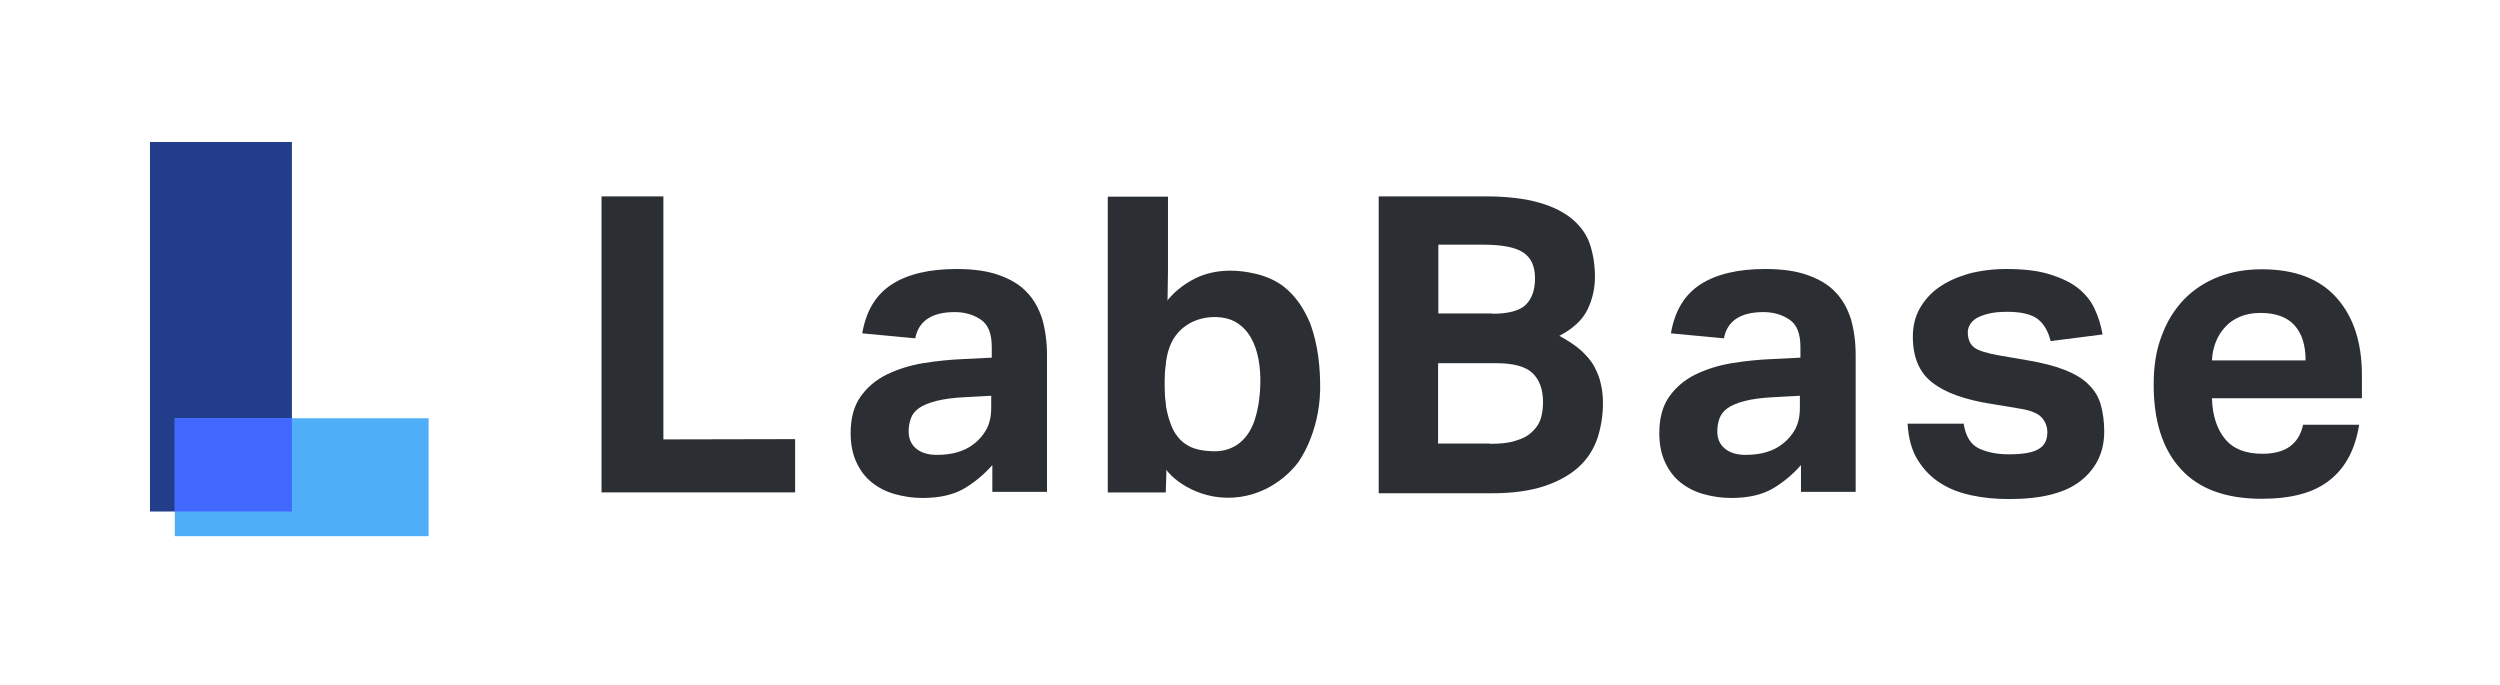
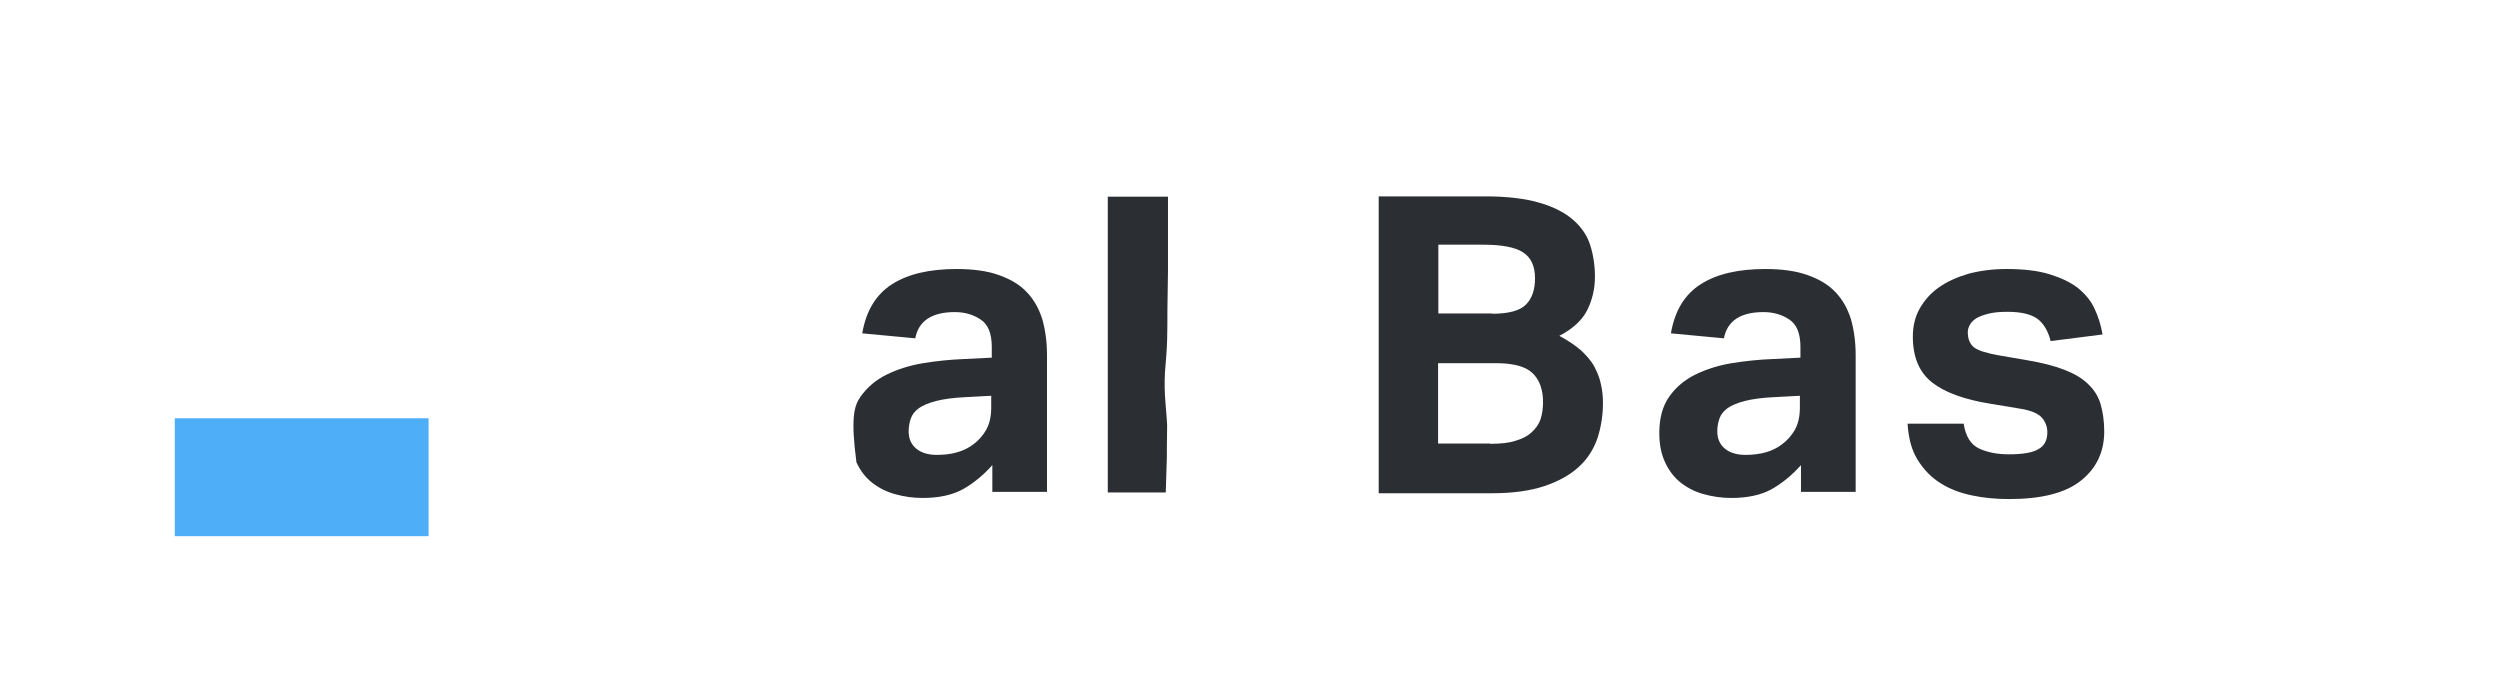
<svg xmlns="http://www.w3.org/2000/svg" width="146" height="40" viewBox="0 0 146 40" fill="none">
-   <path d="M35.129 11.468H38.742V25.661L46.435 25.645V28.758H35.129V11.468Z" fill="#2B2F33" />
-   <path d="M57.952 27.162C57.452 27.726 56.887 28.194 56.274 28.549C55.645 28.904 54.855 29.081 53.871 29.081C53.306 29.081 52.774 29 52.258 28.855C51.742 28.71 51.306 28.484 50.919 28.178C50.532 27.871 50.242 27.484 50.016 27C49.79 26.516 49.677 25.952 49.677 25.291C49.677 24.42 49.871 23.71 50.258 23.162C50.645 22.613 51.161 22.178 51.79 21.871C52.419 21.565 53.129 21.339 53.903 21.21C54.694 21.081 55.484 21 56.29 20.968L57.919 20.887V20.258C57.919 19.484 57.71 18.952 57.274 18.662C56.839 18.371 56.339 18.226 55.758 18.226C54.419 18.226 53.645 18.742 53.452 19.758L50.355 19.468C50.581 18.145 51.161 17.194 52.097 16.597C53.032 16 54.29 15.71 55.871 15.71C56.839 15.71 57.661 15.823 58.339 16.065C59.016 16.307 59.565 16.629 59.968 17.065C60.387 17.5 60.677 18.032 60.871 18.645C61.048 19.274 61.145 19.968 61.145 20.742V28.726H57.952V27.162ZM57.887 23.113L56.387 23.194C55.677 23.226 55.097 23.307 54.661 23.42C54.226 23.532 53.887 23.678 53.661 23.839C53.419 24.016 53.274 24.21 53.194 24.436C53.113 24.662 53.065 24.92 53.065 25.194C53.065 25.613 53.21 25.952 53.5 26.194C53.79 26.436 54.194 26.565 54.71 26.565C55.581 26.565 56.29 26.371 56.839 25.952C57.145 25.726 57.403 25.436 57.597 25.097C57.79 24.742 57.887 24.323 57.887 23.807V23.113Z" fill="#2B2F33" />
+   <path d="M57.952 27.162C57.452 27.726 56.887 28.194 56.274 28.549C55.645 28.904 54.855 29.081 53.871 29.081C53.306 29.081 52.774 29 52.258 28.855C51.742 28.71 51.306 28.484 50.919 28.178C50.532 27.871 50.242 27.484 50.016 27C49.677 24.42 49.871 23.71 50.258 23.162C50.645 22.613 51.161 22.178 51.79 21.871C52.419 21.565 53.129 21.339 53.903 21.21C54.694 21.081 55.484 21 56.29 20.968L57.919 20.887V20.258C57.919 19.484 57.71 18.952 57.274 18.662C56.839 18.371 56.339 18.226 55.758 18.226C54.419 18.226 53.645 18.742 53.452 19.758L50.355 19.468C50.581 18.145 51.161 17.194 52.097 16.597C53.032 16 54.29 15.71 55.871 15.71C56.839 15.71 57.661 15.823 58.339 16.065C59.016 16.307 59.565 16.629 59.968 17.065C60.387 17.5 60.677 18.032 60.871 18.645C61.048 19.274 61.145 19.968 61.145 20.742V28.726H57.952V27.162ZM57.887 23.113L56.387 23.194C55.677 23.226 55.097 23.307 54.661 23.42C54.226 23.532 53.887 23.678 53.661 23.839C53.419 24.016 53.274 24.21 53.194 24.436C53.113 24.662 53.065 24.92 53.065 25.194C53.065 25.613 53.21 25.952 53.5 26.194C53.79 26.436 54.194 26.565 54.71 26.565C55.581 26.565 56.29 26.371 56.839 25.952C57.145 25.726 57.403 25.436 57.597 25.097C57.79 24.742 57.887 24.323 57.887 23.807V23.113Z" fill="#2B2F33" />
  <path d="M80.516 11.468H86.742C88.016 11.468 89.064 11.597 89.903 11.839C90.742 12.081 91.387 12.419 91.871 12.839C92.355 13.258 92.694 13.758 92.871 14.323C93.048 14.887 93.145 15.5 93.145 16.161C93.145 16.839 93 17.484 92.71 18.081C92.419 18.677 91.871 19.194 91.064 19.613C91.581 19.887 92 20.177 92.339 20.468C92.661 20.774 92.936 21.081 93.113 21.419C93.29 21.758 93.436 22.113 93.5 22.468C93.581 22.823 93.613 23.177 93.613 23.532C93.613 24.258 93.5 24.952 93.29 25.597C93.064 26.242 92.71 26.806 92.194 27.274C91.677 27.742 91.016 28.113 90.194 28.387C89.371 28.661 88.355 28.806 87.145 28.806H80.516V11.468ZM87.145 18.323C88.097 18.323 88.758 18.145 89.113 17.79C89.468 17.436 89.645 16.919 89.645 16.258C89.645 15.548 89.419 15.048 88.952 14.742C88.484 14.435 87.71 14.29 86.613 14.29H84V18.306H87.145V18.323ZM87.016 25.919C87.613 25.919 88.113 25.871 88.5 25.742C88.903 25.629 89.21 25.468 89.452 25.242C89.694 25.016 89.871 24.774 89.968 24.484C90.064 24.194 90.113 23.855 90.113 23.484C90.113 22.742 89.903 22.177 89.5 21.79C89.097 21.403 88.387 21.21 87.371 21.21H83.984V25.903H87.016V25.919Z" fill="#2B2F33" />
  <path d="M105.177 27.162C104.677 27.726 104.113 28.194 103.5 28.549C102.871 28.904 102.081 29.081 101.097 29.081C100.532 29.081 100 29 99.484 28.855C98.968 28.71 98.532 28.484 98.145 28.178C97.758 27.871 97.468 27.484 97.242 27C97.016 26.516 96.903 25.952 96.903 25.291C96.903 24.42 97.097 23.71 97.484 23.162C97.871 22.613 98.387 22.178 99.016 21.871C99.645 21.565 100.355 21.339 101.129 21.21C101.919 21.081 102.71 21 103.516 20.968L105.145 20.887V20.258C105.145 19.484 104.935 18.952 104.5 18.662C104.064 18.371 103.564 18.226 102.984 18.226C101.645 18.226 100.871 18.742 100.677 19.758L97.581 19.468C97.806 18.145 98.387 17.194 99.323 16.597C100.258 16 101.516 15.71 103.097 15.71C104.064 15.71 104.887 15.823 105.564 16.065C106.242 16.307 106.79 16.629 107.194 17.065C107.613 17.5 107.903 18.032 108.097 18.645C108.274 19.274 108.371 19.968 108.371 20.742V28.726H105.177V27.162ZM105.113 23.113L103.613 23.194C102.903 23.226 102.323 23.307 101.887 23.42C101.452 23.532 101.113 23.678 100.887 23.839C100.645 24.016 100.5 24.21 100.419 24.436C100.339 24.662 100.29 24.92 100.29 25.194C100.29 25.613 100.435 25.952 100.726 26.194C101.016 26.436 101.419 26.565 101.935 26.565C102.806 26.565 103.516 26.371 104.064 25.952C104.371 25.726 104.629 25.436 104.823 25.097C105.016 24.742 105.113 24.323 105.113 23.807V23.113Z" fill="#2B2F33" />
  <path d="M114.678 24.742C114.79 25.484 115.097 25.968 115.581 26.194C116.065 26.42 116.645 26.532 117.323 26.532C118.129 26.532 118.71 26.436 119.048 26.226C119.403 26.032 119.565 25.694 119.565 25.242C119.565 24.92 119.452 24.629 119.242 24.387C119.016 24.145 118.613 23.968 118 23.871L116.258 23.581C114.726 23.339 113.581 22.92 112.839 22.339C112.081 21.742 111.71 20.855 111.71 19.662C111.71 19.049 111.839 18.5 112.113 18.016C112.387 17.532 112.758 17.113 113.242 16.774C113.726 16.436 114.307 16.178 114.968 15.984C115.645 15.807 116.371 15.71 117.178 15.71C118.178 15.71 119.016 15.807 119.694 16.016C120.371 16.226 120.919 16.484 121.355 16.823C121.774 17.162 122.113 17.565 122.323 18.032C122.548 18.5 122.694 19 122.79 19.532L119.758 19.92C119.613 19.339 119.355 18.904 119 18.629C118.629 18.355 118.048 18.21 117.242 18.21C116.79 18.21 116.419 18.242 116.113 18.323C115.807 18.404 115.581 18.484 115.403 18.597C115.226 18.71 115.113 18.839 115.032 18.984C114.952 19.129 114.919 19.274 114.919 19.404C114.919 19.807 115.048 20.097 115.29 20.291C115.548 20.484 116.032 20.629 116.758 20.758L118.355 21.032C119.242 21.178 119.984 21.371 120.565 21.597C121.145 21.823 121.613 22.097 121.952 22.436C122.307 22.774 122.548 23.162 122.678 23.613C122.807 24.065 122.887 24.597 122.887 25.194C122.887 26.387 122.436 27.339 121.532 28.065C120.629 28.791 119.226 29.145 117.339 29.145C116.581 29.145 115.855 29.081 115.178 28.936C114.484 28.791 113.871 28.565 113.339 28.226C112.79 27.887 112.355 27.436 112 26.871C111.645 26.307 111.452 25.597 111.403 24.742H114.678Z" fill="#2B2F33" />
-   <path d="M137.774 24.806C137.548 26.226 136.984 27.306 136.064 28.032C135.145 28.774 133.823 29.129 132.081 29.129C129.984 29.129 128.403 28.548 127.355 27.387C126.29 26.226 125.774 24.58 125.774 22.451C125.774 21.387 125.919 20.435 126.242 19.613C126.548 18.774 126.984 18.08 127.532 17.5C128.097 16.919 128.758 16.484 129.532 16.177C130.306 15.871 131.161 15.726 132.097 15.726C134.032 15.726 135.484 16.29 136.468 17.403C137.452 18.516 137.935 20.016 137.935 21.903V23.258H129.177C129.21 24.274 129.468 25.064 129.952 25.645C130.435 26.226 131.161 26.5 132.129 26.5C133.468 26.5 134.258 25.935 134.5 24.806H137.774ZM134.645 21.032C134.645 20.161 134.435 19.484 134 19C133.564 18.516 132.903 18.274 132 18.274C131.548 18.274 131.145 18.355 130.806 18.5C130.468 18.645 130.177 18.838 129.952 19.097C129.71 19.355 129.532 19.645 129.403 19.968C129.274 20.306 129.194 20.661 129.177 21.048H134.645V21.032Z" fill="#2B2F33" />
  <path d="M68.081 28.759H67.694H67.306H66.871H66.436H66H65.565H65.129H64.694V26.597V24.436V22.275V20.113V17.952V15.807V13.646V11.484H65.145H65.597H66.048H66.5H66.952H67.403H67.806H68.21V13.662V15.839L68.177 18.081C68.177 18.662 68.177 19.242 68.161 19.839C68.145 20.42 68.097 20.984 68.048 21.565C68.048 21.63 68.032 21.71 68.032 21.775C68 22.372 68.016 22.952 68.065 23.549C68.097 23.984 68.145 24.42 68.161 24.855C68.161 25.291 68.145 25.726 68.145 26.162C68.145 26.323 68.145 26.5 68.145 26.662L68.081 28.759Z" fill="#2B2F33" />
-   <path d="M75.871 17.695C75.613 17.323 75.29 16.985 74.936 16.711C74.484 16.372 73.952 16.146 73.387 16.001C72.113 15.694 70.774 15.711 69.613 16.356C69.032 16.678 68.5 17.114 68.097 17.646C68.097 17.662 68.064 17.678 68.064 17.695L68.032 21.581C68.032 21.517 68.048 21.469 68.048 21.404C68.097 21.098 68.145 20.791 68.226 20.501C68.323 20.178 68.452 19.872 68.661 19.598C69.226 18.84 70.129 18.485 71.064 18.517C71.452 18.533 71.823 18.614 72.161 18.807C73.71 19.694 73.742 22.146 73.484 23.678C73.387 24.211 73.242 24.759 72.952 25.227C72.484 25.985 71.758 26.372 70.871 26.356C70.371 26.34 69.806 26.275 69.371 26.017C68.903 25.759 68.564 25.291 68.387 24.807C68.194 24.307 68.081 23.791 68.032 23.259L68 27.275C68.484 28.081 70.21 29.34 72.436 29.017C74.661 28.695 75.823 26.985 75.823 26.985C75.823 26.985 77.048 25.356 77.097 22.759C77.113 21.453 76.968 20.114 76.516 18.888C76.339 18.469 76.129 18.065 75.871 17.695Z" fill="#2B2F33" />
-   <path d="M17.048 8.291H8.758V29.872H17.048V8.291Z" fill="#223D8A" />
  <path d="M25.03 31.313V24.426L10.208 24.426L10.208 31.313L25.03 31.313Z" fill="#4FAEF8" />
-   <path d="M17.048 24.42H10.209V29.872H17.048V24.42Z" fill="#4268FF" />
</svg>